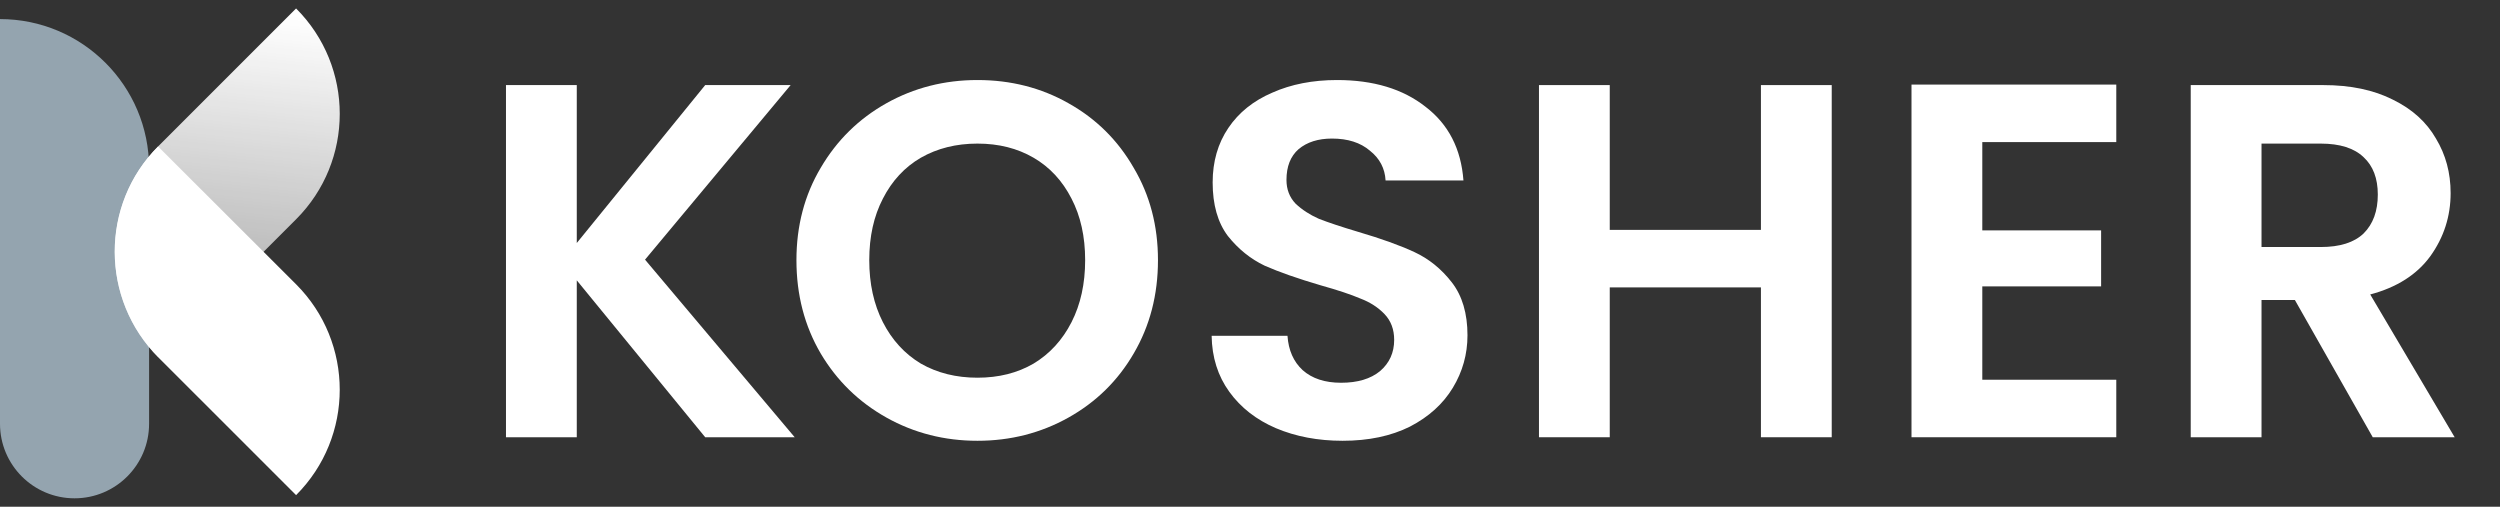
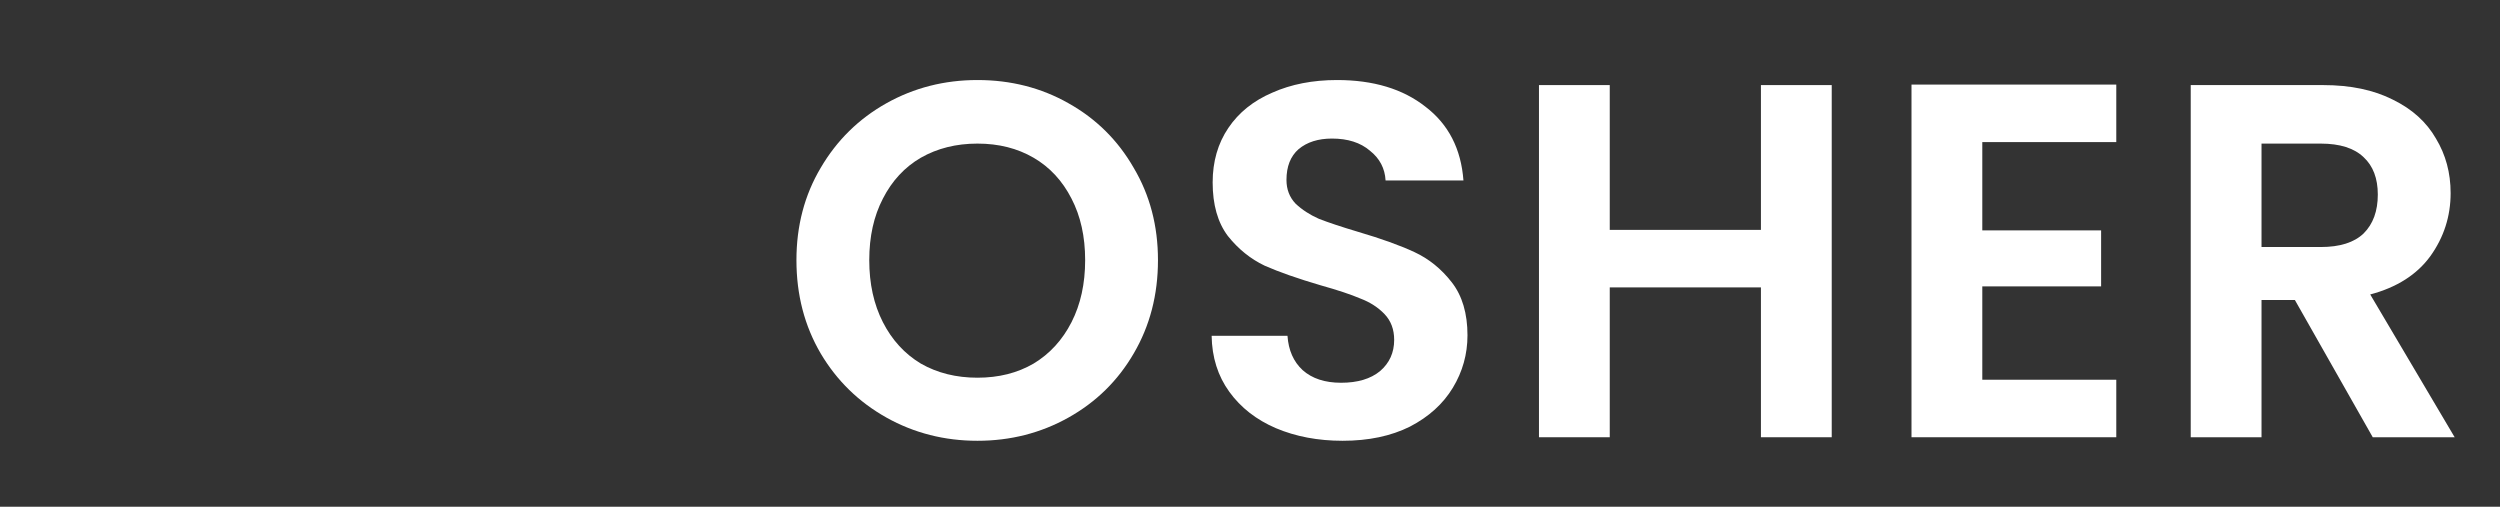
<svg xmlns="http://www.w3.org/2000/svg" width="148" height="30" viewBox="0 0 148 30" fill="none">
  <rect x="0" y="0" width="148" height="30" fill="#333333" stroke="none" />
-   <path d="M0 1.13C4.875 1.13 8.826 5.082 8.826 9.956V25.087C8.826 27.524 6.85 29.5 4.413 29.5C1.976 29.5 0 27.524 0 25.087V1.13Z" fill="#94A4AF" />
-   <path d="M9.369 21.146C5.922 17.699 5.947 12.081 9.394 8.634L17.528 0.5C20.975 3.947 20.975 9.535 17.528 12.982L9.369 21.146Z" fill="url(#paint0_linear_5006_14732)" />
-   <path d="M17.528 29.312C20.974 25.865 20.974 20.277 17.528 16.83L9.357 8.67C5.91 12.117 5.947 17.731 9.393 21.178L17.528 29.312Z" fill="white" />
-   <path d="M41.748 25.885L34.145 16.596V25.885H29.954V5.037H34.145V14.386L41.748 5.037H46.806L38.186 15.371L47.046 25.885H41.748Z" fill="white" />
  <path d="M57.865 26.094C55.91 26.094 54.114 25.636 52.477 24.72C50.841 23.804 49.544 22.54 48.586 20.927C47.628 19.294 47.149 17.452 47.149 15.401C47.149 13.37 47.628 11.548 48.586 9.935C49.544 8.302 50.841 7.028 52.477 6.112C54.114 5.196 55.91 4.738 57.865 4.738C59.841 4.738 61.637 5.196 63.253 6.112C64.89 7.028 66.177 8.302 67.115 9.935C68.073 11.548 68.552 13.37 68.552 15.401C68.552 17.452 68.073 19.294 67.115 20.927C66.177 22.54 64.89 23.804 63.253 24.72C61.617 25.636 59.821 26.094 57.865 26.094ZM57.865 22.36C59.123 22.36 60.23 22.082 61.188 21.524C62.146 20.947 62.894 20.13 63.433 19.075C63.972 18.02 64.241 16.795 64.241 15.401C64.241 14.007 63.972 12.793 63.433 11.757C62.894 10.702 62.146 9.895 61.188 9.338C60.23 8.78 59.123 8.501 57.865 8.501C56.608 8.501 55.491 8.78 54.513 9.338C53.555 9.895 52.807 10.702 52.268 11.757C51.729 12.793 51.46 14.007 51.46 15.401C51.46 16.795 51.729 18.02 52.268 19.075C52.807 20.13 53.555 20.947 54.513 21.524C55.491 22.082 56.608 22.36 57.865 22.36Z" fill="white" />
  <path d="M79.482 26.094C78.025 26.094 76.708 25.845 75.531 25.347C74.373 24.849 73.455 24.133 72.777 23.197C72.098 22.261 71.749 21.156 71.729 19.881H76.219C76.279 20.738 76.578 21.415 77.117 21.912C77.676 22.41 78.434 22.659 79.392 22.659C80.37 22.659 81.138 22.43 81.697 21.972C82.255 21.494 82.535 20.877 82.535 20.12C82.535 19.503 82.345 18.995 81.966 18.597C81.587 18.199 81.108 17.89 80.529 17.671C79.971 17.432 79.192 17.173 78.195 16.894C76.838 16.496 75.73 16.108 74.872 15.73C74.034 15.331 73.305 14.744 72.687 13.967C72.088 13.171 71.789 12.116 71.789 10.801C71.789 9.567 72.098 8.491 72.717 7.576C73.335 6.66 74.204 5.963 75.321 5.485C76.439 4.987 77.716 4.738 79.152 4.738C81.308 4.738 83.054 5.266 84.391 6.321C85.748 7.356 86.496 8.81 86.636 10.682H82.026C81.986 9.965 81.677 9.378 81.098 8.92C80.539 8.442 79.791 8.203 78.853 8.203C78.035 8.203 77.376 8.412 76.877 8.83C76.399 9.248 76.159 9.855 76.159 10.652C76.159 11.21 76.339 11.677 76.698 12.056C77.077 12.414 77.536 12.713 78.075 12.952C78.634 13.171 79.412 13.43 80.41 13.728C81.767 14.127 82.874 14.525 83.732 14.923C84.59 15.321 85.329 15.919 85.947 16.715C86.566 17.512 86.875 18.557 86.875 19.851C86.875 20.966 86.586 22.002 86.007 22.958C85.428 23.913 84.58 24.68 83.463 25.258C82.345 25.815 81.018 26.094 79.482 26.094Z" fill="white" />
  <path d="M108.438 5.037V25.885H104.247V17.014H95.297V25.885H91.107V5.037H95.297V13.609H104.247V5.037H108.438Z" fill="white" />
  <path d="M117.352 8.412V13.639H124.386V16.954H117.352V22.48H125.284V25.885H113.161V5.007H125.284V8.412H117.352Z" fill="white" />
  <path d="M140.467 25.885L135.857 17.761H133.882V25.885H129.691V5.037H137.534C139.15 5.037 140.527 5.325 141.664 5.903C142.802 6.46 143.65 7.227 144.209 8.203C144.787 9.159 145.077 10.234 145.077 11.428C145.077 12.803 144.678 14.047 143.879 15.162C143.081 16.257 141.894 17.014 140.317 17.432L145.316 25.885H140.467ZM133.882 14.624H137.384C138.521 14.624 139.369 14.356 139.928 13.818C140.487 13.261 140.766 12.494 140.766 11.518C140.766 10.562 140.487 9.826 139.928 9.308C139.369 8.77 138.521 8.501 137.384 8.501H133.882V14.624Z" fill="white" />
  <defs>
    <linearGradient id="paint0_linear_5006_14732" x1="13.454" y1="0.5" x2="8.736" y2="44.544" gradientUnits="userSpaceOnUse">
      <stop stop-color="white" />
      <stop offset="1" stop-color="white" stop-opacity="0" />
    </linearGradient>
  </defs>
</svg>